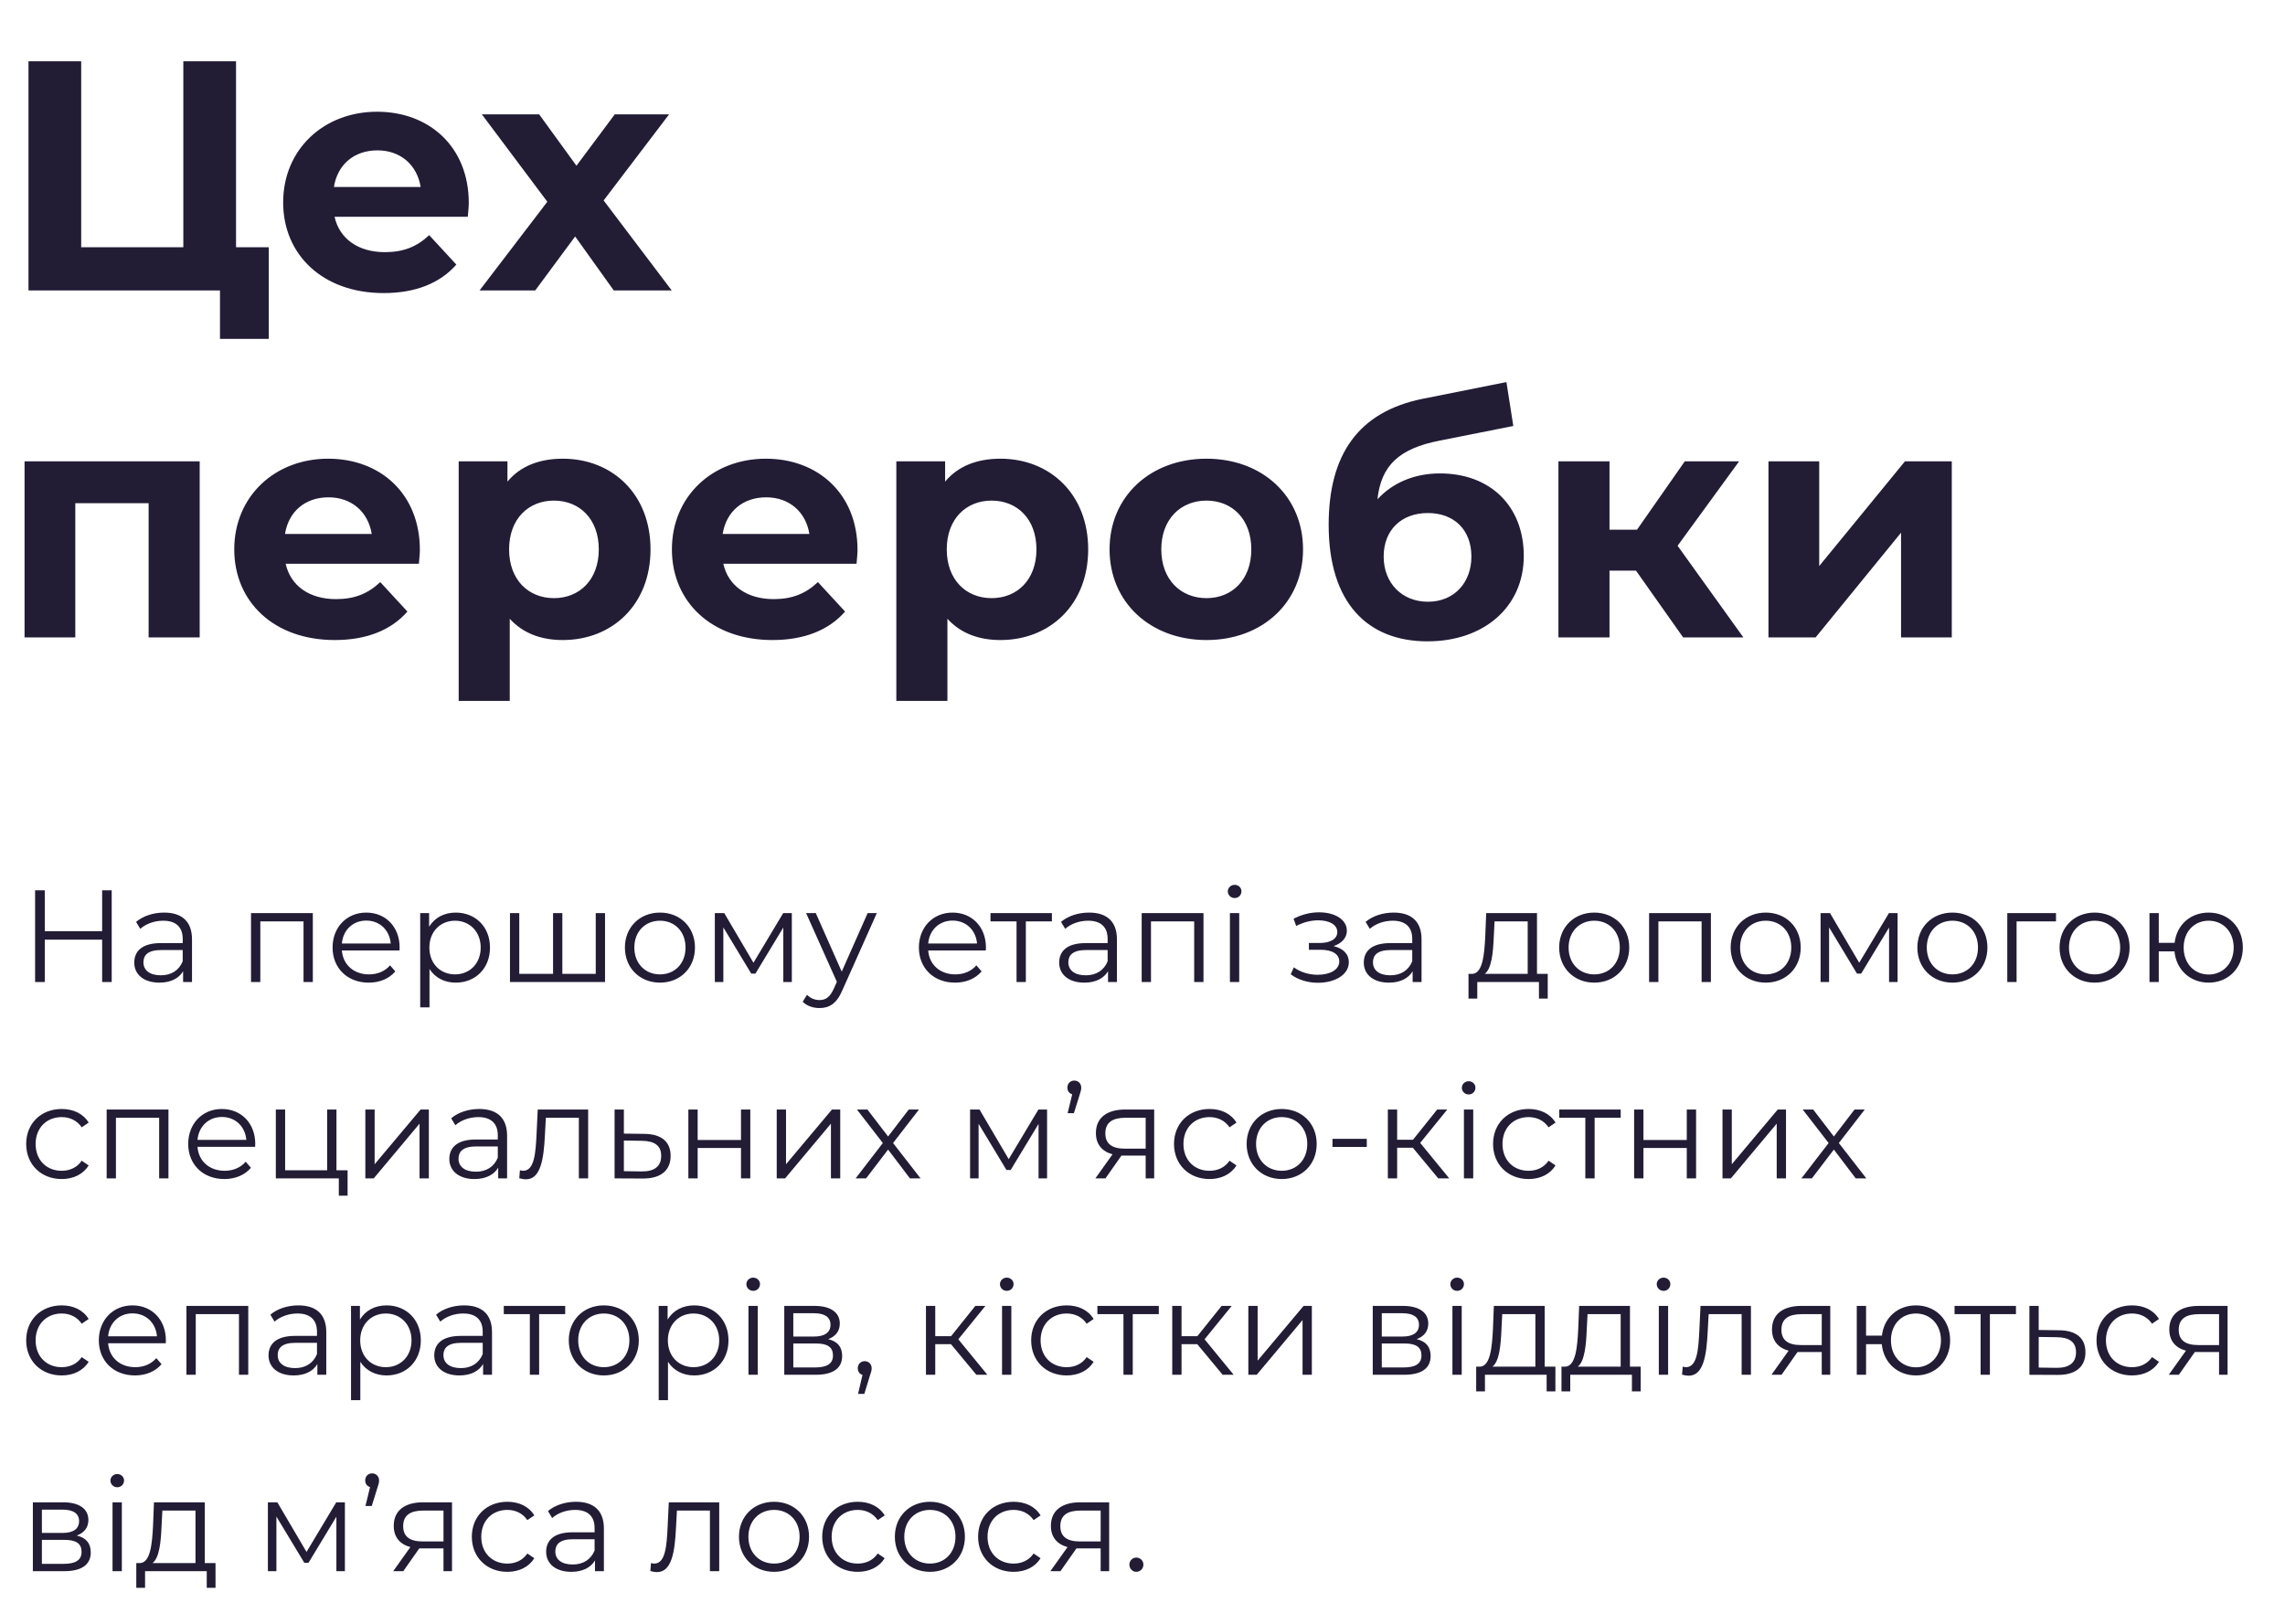
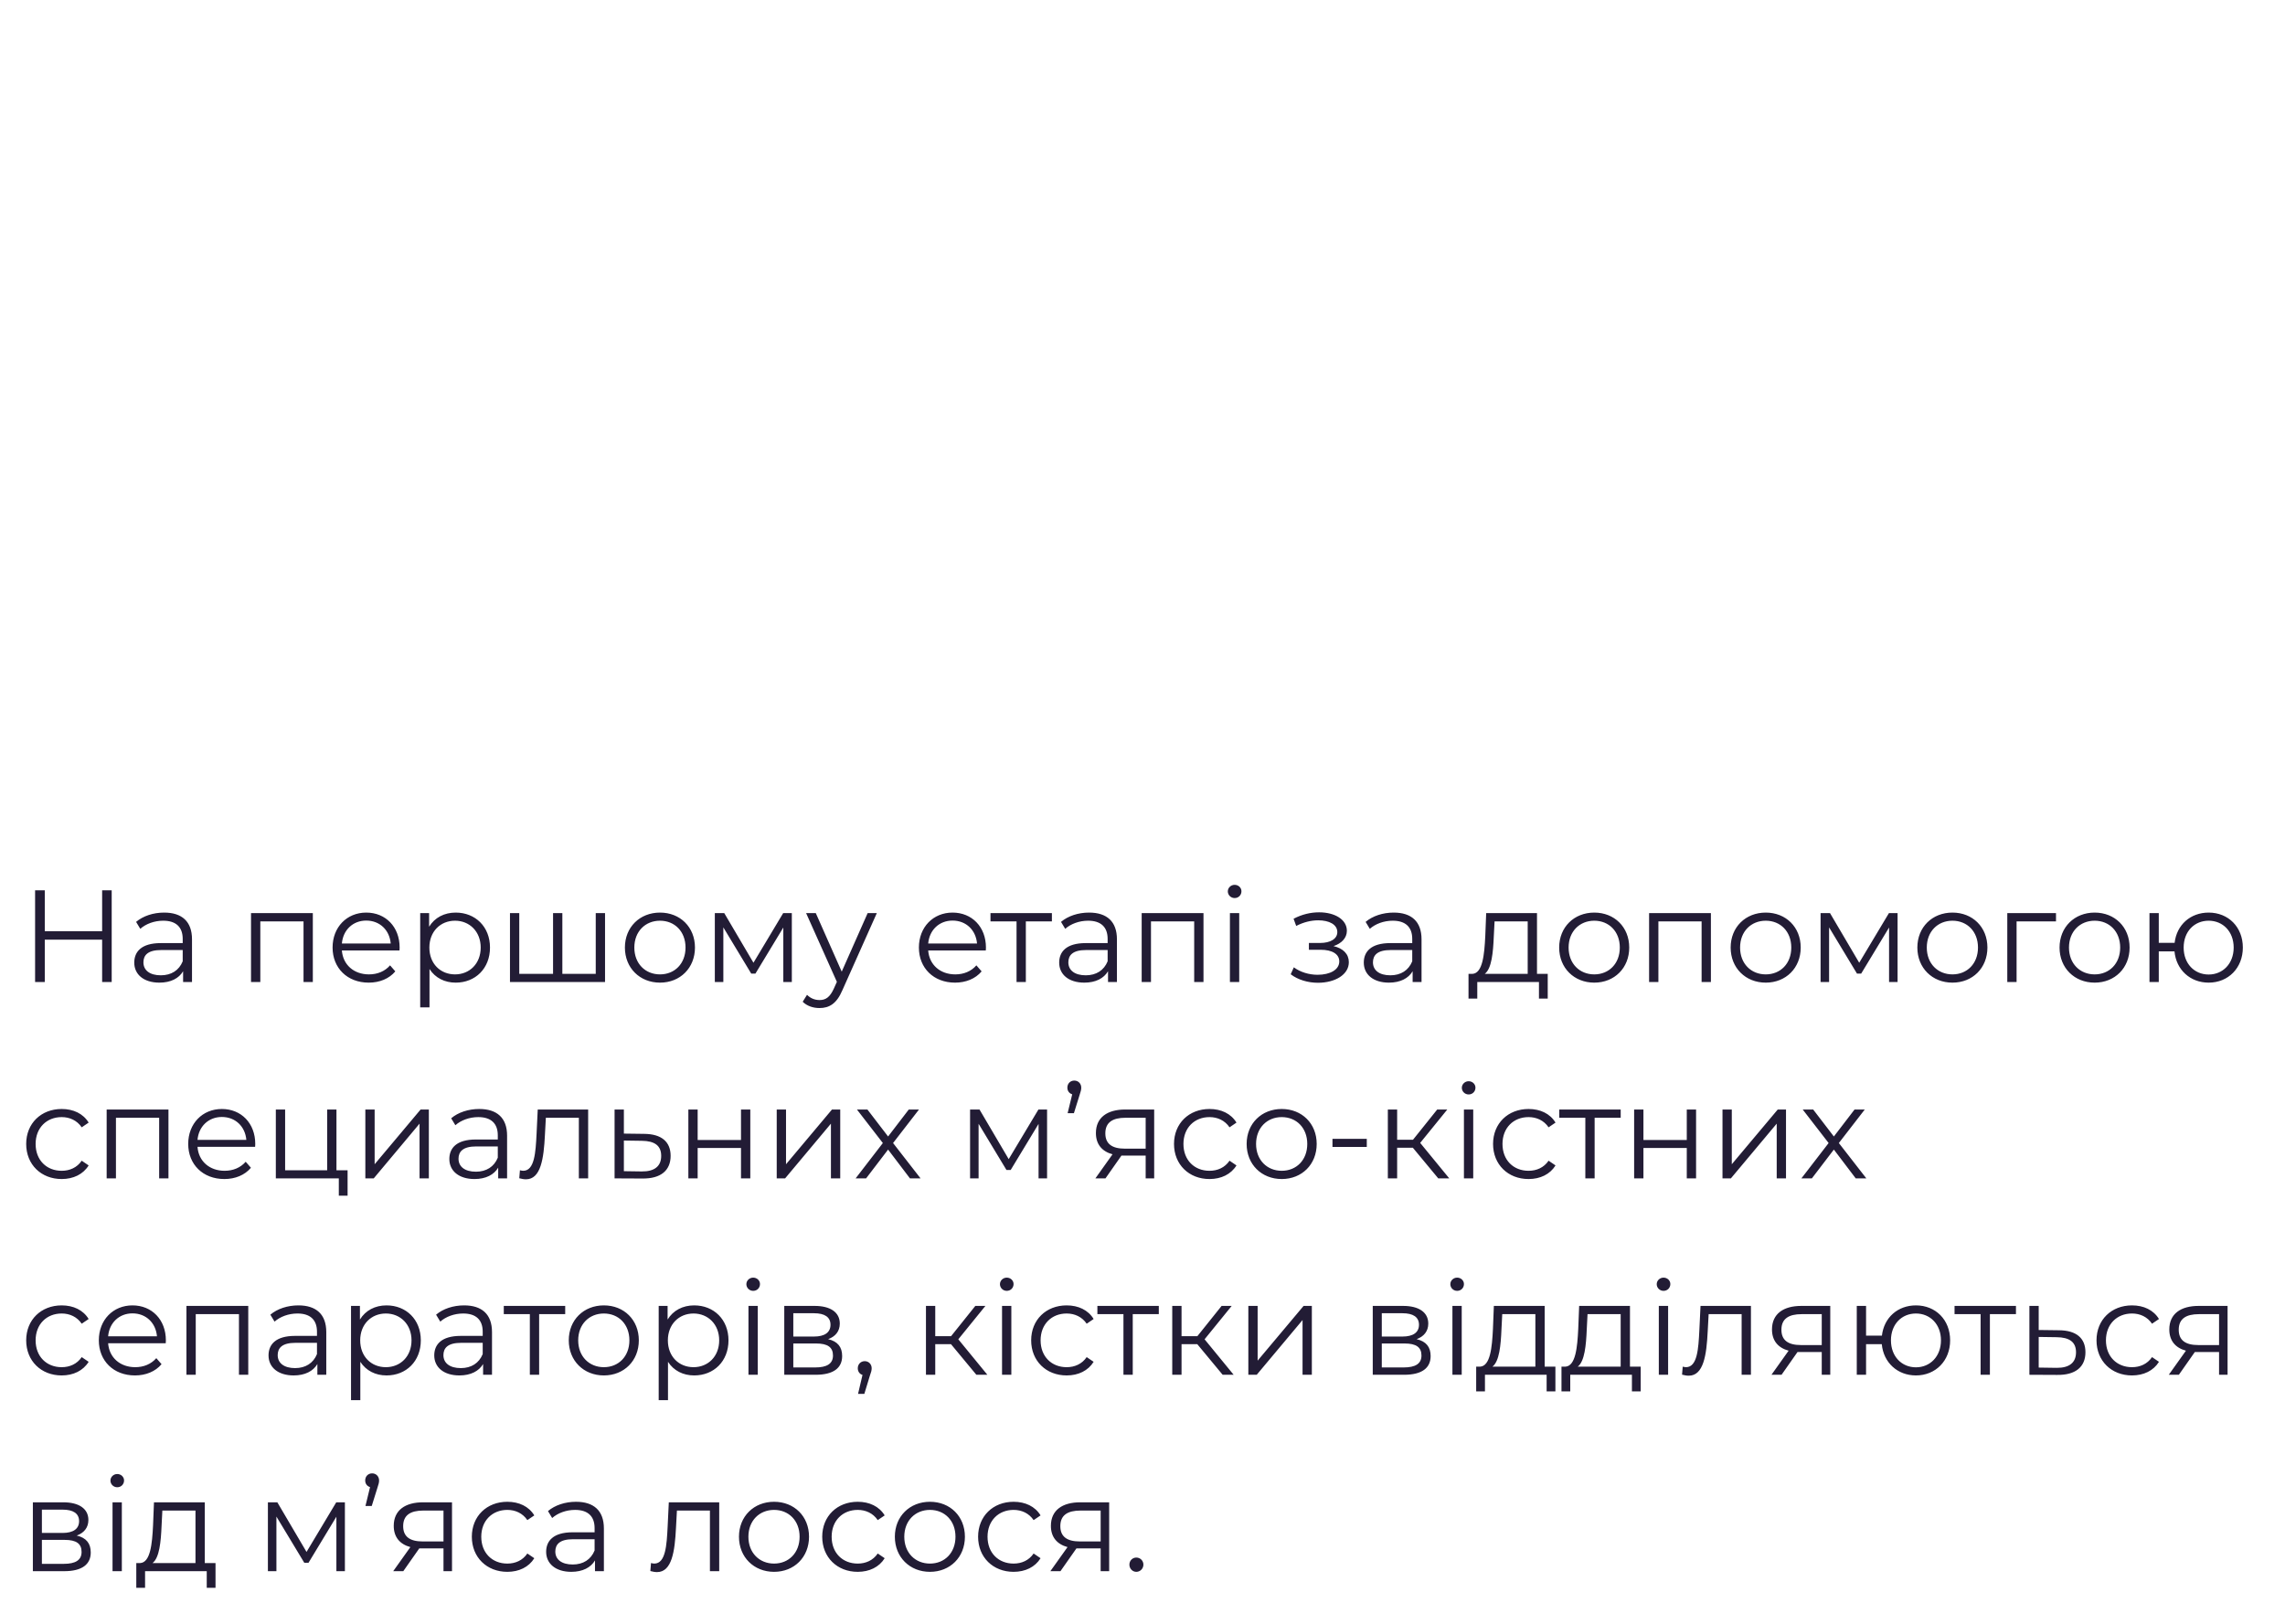
<svg xmlns="http://www.w3.org/2000/svg" width="349" height="248" viewBox="0 0 349 248" fill="none">
  <path d="M15.6 136V142.24H6.84V136H5.36V150H6.84V143.54H15.6V150H17.06V136H15.6ZM25.066 139.4C23.406 139.4 21.846 139.92 20.786 140.82L21.426 141.88C22.286 141.12 23.566 140.64 24.926 140.64C26.886 140.64 27.906 141.62 27.906 143.42V144.06H24.566C21.546 144.06 20.506 145.42 20.506 147.04C20.506 148.86 21.966 150.1 24.346 150.1C26.086 150.1 27.326 149.44 27.966 148.36V150H29.326V143.48C29.326 140.76 27.786 139.4 25.066 139.4ZM24.566 148.98C22.886 148.98 21.906 148.22 21.906 147C21.906 145.92 22.566 145.12 24.606 145.12H27.906V146.84C27.346 148.22 26.166 148.98 24.566 148.98ZM38.34 139.48V150H39.76V140.74H46.36V150H47.78V139.48H38.34ZM61.037 144.74C61.037 141.58 58.897 139.4 55.937 139.4C52.977 139.4 50.797 141.62 50.797 144.74C50.797 147.86 53.037 150.1 56.317 150.1C57.977 150.1 59.437 149.5 60.377 148.38L59.577 147.46C58.777 148.38 57.637 148.84 56.357 148.84C54.057 148.84 52.377 147.38 52.217 145.18H61.017C61.017 145.02 61.037 144.86 61.037 144.74ZM55.937 140.62C57.997 140.62 59.497 142.06 59.677 144.12H52.217C52.397 142.06 53.897 140.62 55.937 140.62ZM69.6 139.4C67.86 139.4 66.4 140.16 65.54 141.56V139.48H64.18V153.88H65.6V148.02C66.48 149.38 67.92 150.1 69.6 150.1C72.6 150.1 74.84 147.94 74.84 144.74C74.84 141.56 72.6 139.4 69.6 139.4ZM69.5 148.84C67.26 148.84 65.58 147.2 65.58 144.74C65.58 142.3 67.26 140.64 69.5 140.64C71.72 140.64 73.42 142.3 73.42 144.74C73.42 147.2 71.72 148.84 69.5 148.84ZM90.991 139.48V148.76H85.891V139.48H84.471V148.76H79.311V139.48H77.891V150H92.411V139.48H90.991ZM100.805 150.1C103.885 150.1 106.145 147.86 106.145 144.74C106.145 141.62 103.885 139.4 100.805 139.4C97.725 139.4 95.445 141.62 95.445 144.74C95.445 147.86 97.725 150.1 100.805 150.1ZM100.805 148.84C98.565 148.84 96.885 147.2 96.885 144.74C96.885 142.28 98.565 140.64 100.805 140.64C103.045 140.64 104.705 142.28 104.705 144.74C104.705 147.2 103.045 148.84 100.805 148.84ZM119.62 139.48L115.08 147.06L110.62 139.48H109.18V150H110.48V141.66L114.74 148.72H115.38L119.64 141.68V150H120.94V139.48H119.62ZM132.521 139.48L128.561 148.42L124.601 139.48H123.121L127.821 149.98L127.361 151C126.761 152.32 126.121 152.76 125.181 152.76C124.421 152.76 123.781 152.48 123.261 151.96L122.601 153.02C123.241 153.66 124.181 153.98 125.161 153.98C126.661 153.98 127.781 153.32 128.661 151.26L133.921 139.48H132.521ZM150.588 144.74C150.588 141.58 148.448 139.4 145.488 139.4C142.528 139.4 140.348 141.62 140.348 144.74C140.348 147.86 142.588 150.1 145.868 150.1C147.528 150.1 148.988 149.5 149.928 148.38L149.128 147.46C148.328 148.38 147.188 148.84 145.908 148.84C143.608 148.84 141.928 147.38 141.768 145.18H150.568C150.568 145.02 150.588 144.86 150.588 144.74ZM145.488 140.62C147.548 140.62 149.048 142.06 149.228 144.12H141.768C141.948 142.06 143.448 140.62 145.488 140.62ZM160.662 139.48H151.282V140.74H155.262V150H156.682V140.74H160.662V139.48ZM166.335 139.4C164.675 139.4 163.115 139.92 162.055 140.82L162.695 141.88C163.555 141.12 164.835 140.64 166.195 140.64C168.155 140.64 169.175 141.62 169.175 143.42V144.06H165.835C162.815 144.06 161.775 145.42 161.775 147.04C161.775 148.86 163.235 150.1 165.615 150.1C167.355 150.1 168.595 149.44 169.235 148.36V150H170.595V143.48C170.595 140.76 169.055 139.4 166.335 139.4ZM165.835 148.98C164.155 148.98 163.175 148.22 163.175 147C163.175 145.92 163.835 145.12 165.875 145.12H169.175V146.84C168.615 148.22 167.435 148.98 165.835 148.98ZM174.375 139.48V150H175.795V140.74H182.395V150H183.815V139.48H174.375ZM188.572 137.18C189.172 137.18 189.612 136.72 189.612 136.14C189.612 135.6 189.152 135.16 188.572 135.16C187.992 135.16 187.532 135.62 187.532 136.16C187.532 136.72 187.992 137.18 188.572 137.18ZM187.852 150H189.272V139.48H187.852V150ZM203.675 144.52C204.895 144.12 205.715 143.28 205.715 142.18C205.715 140.46 203.875 139.36 201.475 139.36C200.195 139.36 198.875 139.66 197.575 140.34L197.975 141.44C199.095 140.86 200.255 140.58 201.335 140.58C203.015 140.58 204.255 141.22 204.255 142.38C204.255 143.42 203.175 144.04 201.635 144.04H199.915V145.08H201.715C203.475 145.08 204.555 145.74 204.555 146.86C204.555 148.14 203.135 148.9 201.235 148.9C199.955 148.9 198.595 148.5 197.615 147.76L197.135 148.82C198.255 149.68 199.795 150.12 201.295 150.12C203.915 150.12 206.015 148.88 206.015 146.98C206.015 145.74 205.155 144.86 203.675 144.52ZM212.859 139.4C211.199 139.4 209.639 139.92 208.579 140.82L209.219 141.88C210.079 141.12 211.359 140.64 212.719 140.64C214.679 140.64 215.699 141.62 215.699 143.42V144.06H212.359C209.339 144.06 208.299 145.42 208.299 147.04C208.299 148.86 209.759 150.1 212.139 150.1C213.879 150.1 215.119 149.44 215.759 148.36V150H217.119V143.48C217.119 140.76 215.579 139.4 212.859 139.4ZM212.359 148.98C210.679 148.98 209.699 148.22 209.699 147C209.699 145.92 210.359 145.12 212.399 145.12H215.699V146.84C215.139 148.22 213.959 148.98 212.359 148.98ZM234.753 148.76V139.48H226.993L226.853 143C226.713 145.84 226.453 148.66 224.893 148.76H224.293V152.54H225.633V150H235.053V152.54H236.393V148.76H234.753ZM228.153 143.08L228.273 140.74H233.333V148.76H226.773C227.833 147.96 228.053 145.48 228.153 143.08ZM243.501 150.1C246.581 150.1 248.841 147.86 248.841 144.74C248.841 141.62 246.581 139.4 243.501 139.4C240.421 139.4 238.141 141.62 238.141 144.74C238.141 147.86 240.421 150.1 243.501 150.1ZM243.501 148.84C241.261 148.84 239.581 147.2 239.581 144.74C239.581 142.28 241.261 140.64 243.501 140.64C245.741 140.64 247.401 142.28 247.401 144.74C247.401 147.2 245.741 148.84 243.501 148.84ZM251.875 139.48V150H253.295V140.74H259.895V150H261.315V139.48H251.875ZM269.692 150.1C272.772 150.1 275.032 147.86 275.032 144.74C275.032 141.62 272.772 139.4 269.692 139.4C266.612 139.4 264.332 141.62 264.332 144.74C264.332 147.86 266.612 150.1 269.692 150.1ZM269.692 148.84C267.452 148.84 265.772 147.2 265.772 144.74C265.772 142.28 267.452 140.64 269.692 140.64C271.932 140.64 273.592 142.28 273.592 144.74C273.592 147.2 271.932 148.84 269.692 148.84ZM288.507 139.48L283.967 147.06L279.507 139.48H278.067V150H279.367V141.66L283.627 148.72H284.267L288.527 141.68V150H289.827V139.48H288.507ZM298.208 150.1C301.288 150.1 303.548 147.86 303.548 144.74C303.548 141.62 301.288 139.4 298.208 139.4C295.128 139.4 292.848 141.62 292.848 144.74C292.848 147.86 295.128 150.1 298.208 150.1ZM298.208 148.84C295.968 148.84 294.288 147.2 294.288 144.74C294.288 142.28 295.968 140.64 298.208 140.64C300.448 140.64 302.108 142.28 302.108 144.74C302.108 147.2 300.448 148.84 298.208 148.84ZM314.023 139.48H306.583V150H308.003V140.74H314.023V139.48ZM319.926 150.1C323.006 150.1 325.266 147.86 325.266 144.74C325.266 141.62 323.006 139.4 319.926 139.4C316.846 139.4 314.566 141.62 314.566 144.74C314.566 147.86 316.846 150.1 319.926 150.1ZM319.926 148.84C317.686 148.84 316.006 147.2 316.006 144.74C316.006 142.28 317.686 140.64 319.926 140.64C322.166 140.64 323.826 142.28 323.826 144.74C323.826 147.2 322.166 148.84 319.926 148.84ZM337.341 139.4C334.561 139.4 332.461 141.26 332.141 144.02H329.721V139.48H328.301V150H329.721V145.32H332.121C332.381 148.14 334.521 150.1 337.341 150.1C340.341 150.1 342.561 147.86 342.561 144.74C342.561 141.6 340.341 139.4 337.341 139.4ZM337.341 148.86C335.161 148.86 333.521 147.2 333.521 144.74C333.521 142.28 335.161 140.64 337.341 140.64C339.501 140.64 341.161 142.28 341.161 144.74C341.161 147.2 339.501 148.86 337.341 148.86ZM9.42 180.1C11.2 180.1 12.7 179.38 13.54 178.02L12.48 177.3C11.76 178.36 10.64 178.84 9.42 178.84C7.12 178.84 5.44 177.22 5.44 174.74C5.44 172.28 7.12 170.64 9.42 170.64C10.64 170.64 11.76 171.14 12.48 172.2L13.54 171.48C12.7 170.1 11.2 169.4 9.42 169.4C6.28 169.4 4 171.6 4 174.74C4 177.88 6.28 180.1 9.42 180.1ZM16.29 169.48V180H17.709V170.74H24.309V180H25.73V169.48H16.29ZM38.986 174.74C38.986 171.58 36.846 169.4 33.886 169.4C30.926 169.4 28.746 171.62 28.746 174.74C28.746 177.86 30.986 180.1 34.266 180.1C35.926 180.1 37.386 179.5 38.326 178.38L37.526 177.46C36.726 178.38 35.586 178.84 34.306 178.84C32.006 178.84 30.326 177.38 30.166 175.18H38.966C38.966 175.02 38.986 174.86 38.986 174.74ZM33.886 170.62C35.946 170.62 37.446 172.06 37.626 174.12H30.166C30.346 172.06 31.846 170.62 33.886 170.62ZM51.389 178.76V169.48H49.969V178.76H43.549V169.48H42.129V180H51.749V182.64H53.089V178.76H51.389ZM55.801 180H57.081L64.081 171.64V180H65.501V169.48H64.241L57.221 177.84V169.48H55.801V180ZM73.191 169.4C71.531 169.4 69.971 169.92 68.911 170.82L69.551 171.88C70.411 171.12 71.691 170.64 73.051 170.64C75.011 170.64 76.031 171.62 76.031 173.42V174.06H72.691C69.671 174.06 68.631 175.42 68.631 177.04C68.631 178.86 70.091 180.1 72.471 180.1C74.211 180.1 75.451 179.44 76.091 178.36V180H77.451V173.48C77.451 170.76 75.911 169.4 73.191 169.4ZM72.691 178.98C71.011 178.98 70.031 178.22 70.031 177C70.031 175.92 70.691 175.12 72.731 175.12H76.031V176.84C75.471 178.22 74.291 178.98 72.691 178.98ZM82.131 169.48L81.951 173.24C81.811 176.02 81.651 178.84 79.911 178.84C79.771 178.84 79.591 178.8 79.411 178.76L79.311 179.98C79.691 180.08 80.011 180.14 80.331 180.14C82.591 180.14 83.051 177.02 83.231 173.34L83.371 170.74H88.411V180H89.831V169.48H82.131ZM98.388 173.2L95.288 173.16V169.48H93.868V180L98.108 180.02C100.908 180.06 102.428 178.8 102.428 176.56C102.428 174.4 101.028 173.22 98.388 173.2ZM98.028 178.94L95.288 178.9V174.22L98.028 174.26C99.988 174.28 100.988 175 100.988 176.56C100.988 178.14 99.968 178.96 98.028 178.94ZM105.137 180H106.557V175.36H113.177V180H114.597V169.48H113.177V174.14H106.557V169.48H105.137V180ZM118.633 180H119.913L126.913 171.64V180H128.333V169.48H127.073L120.053 177.84V169.48H118.633V180ZM140.603 180L136.403 174.6L140.363 169.48H138.803L135.643 173.6L132.483 169.48H130.883L134.843 174.6L130.683 180H132.283L135.643 175.6L138.983 180H140.603ZM158.605 169.48L154.065 177.06L149.605 169.48H148.165V180H149.465V171.66L153.725 178.72H154.365L158.625 171.68V180H159.925V169.48H158.605ZM164.085 165.06C163.485 165.06 163.025 165.5 163.025 166.14C163.025 166.66 163.325 167.02 163.765 167.16L163.065 170.04H164.025L164.885 167.28C165.065 166.72 165.145 166.48 165.145 166.14C165.145 165.54 164.705 165.06 164.085 165.06ZM171.864 169.48C169.144 169.48 167.384 170.68 167.384 173.08C167.384 174.78 168.304 175.88 169.924 176.32L167.304 180H168.844L171.284 176.52H171.684H174.984V180H176.284V169.48H171.864ZM168.824 173.12C168.824 171.44 169.944 170.74 171.904 170.74H174.984V175.46H171.804C169.844 175.46 168.824 174.72 168.824 173.12ZM184.733 180.1C186.513 180.1 188.013 179.38 188.853 178.02L187.793 177.3C187.073 178.36 185.953 178.84 184.733 178.84C182.433 178.84 180.753 177.22 180.753 174.74C180.753 172.28 182.433 170.64 184.733 170.64C185.953 170.64 187.073 171.14 187.793 172.2L188.853 171.48C188.013 170.1 186.513 169.4 184.733 169.4C181.593 169.4 179.313 171.6 179.313 174.74C179.313 177.88 181.593 180.1 184.733 180.1ZM195.766 180.1C198.846 180.1 201.106 177.86 201.106 174.74C201.106 171.62 198.846 169.4 195.766 169.4C192.686 169.4 190.406 171.62 190.406 174.74C190.406 177.86 192.686 180.1 195.766 180.1ZM195.766 178.84C193.526 178.84 191.846 177.2 191.846 174.74C191.846 172.28 193.526 170.64 195.766 170.64C198.006 170.64 199.666 172.28 199.666 174.74C199.666 177.2 198.006 178.84 195.766 178.84ZM203.516 175.2H208.756V173.96H203.516V175.2ZM219.673 180H221.353L216.913 174.58L221.053 169.48H219.513L215.813 174.1H213.393V169.48H211.973V180H213.393V175.32H215.793L219.673 180ZM224.314 167.18C224.914 167.18 225.354 166.72 225.354 166.14C225.354 165.6 224.894 165.16 224.314 165.16C223.734 165.16 223.274 165.62 223.274 166.16C223.274 166.72 223.734 167.18 224.314 167.18ZM223.594 180H225.014V169.48H223.594V180ZM233.463 180.1C235.243 180.1 236.743 179.38 237.583 178.02L236.523 177.3C235.803 178.36 234.683 178.84 233.463 178.84C231.163 178.84 229.483 177.22 229.483 174.74C229.483 172.28 231.163 170.64 233.463 170.64C234.683 170.64 235.803 171.14 236.523 172.2L237.583 171.48C236.743 170.1 235.243 169.4 233.463 169.4C230.323 169.4 228.043 171.6 228.043 174.74C228.043 177.88 230.323 180.1 233.463 180.1ZM247.537 169.48H238.157V170.74H242.137V180H243.557V170.74H247.537V169.48ZM249.59 180H251.01V175.36H257.63V180H259.05V169.48H257.63V174.14H251.01V169.48H249.59V180ZM263.086 180H264.366L271.366 171.64V180H272.786V169.48H271.526L264.506 177.84V169.48H263.086V180ZM285.056 180L280.856 174.6L284.816 169.48H283.256L280.096 173.6L276.936 169.48H275.336L279.296 174.6L275.136 180H276.736L280.096 175.6L283.436 180H285.056ZM9.42 210.1C11.2 210.1 12.7 209.38 13.54 208.02L12.48 207.3C11.76 208.36 10.64 208.84 9.42 208.84C7.12 208.84 5.44 207.22 5.44 204.74C5.44 202.28 7.12 200.64 9.42 200.64C10.64 200.64 11.76 201.14 12.48 202.2L13.54 201.48C12.7 200.1 11.2 199.4 9.42 199.4C6.28 199.4 4 201.6 4 204.74C4 207.88 6.28 210.1 9.42 210.1ZM25.334 204.74C25.334 201.58 23.194 199.4 20.234 199.4C17.274 199.4 15.094 201.62 15.094 204.74C15.094 207.86 17.334 210.1 20.614 210.1C22.274 210.1 23.734 209.5 24.674 208.38L23.874 207.46C23.074 208.38 21.934 208.84 20.654 208.84C18.354 208.84 16.674 207.38 16.514 205.18H25.314C25.314 205.02 25.334 204.86 25.334 204.74ZM20.234 200.62C22.294 200.62 23.794 202.06 23.974 204.12H16.514C16.694 202.06 18.194 200.62 20.234 200.62ZM28.477 199.48V210H29.897V200.74H36.497V210H37.917V199.48H28.477ZM45.574 199.4C43.914 199.4 42.354 199.92 41.294 200.82L41.934 201.88C42.794 201.12 44.074 200.64 45.434 200.64C47.394 200.64 48.414 201.62 48.414 203.42V204.06H45.074C42.054 204.06 41.014 205.42 41.014 207.04C41.014 208.86 42.474 210.1 44.854 210.1C46.594 210.1 47.834 209.44 48.474 208.36V210H49.834V203.48C49.834 200.76 48.294 199.4 45.574 199.4ZM45.074 208.98C43.394 208.98 42.414 208.22 42.414 207C42.414 205.92 43.074 205.12 45.114 205.12H48.414V206.84C47.854 208.22 46.674 208.98 45.074 208.98ZM59.034 199.4C57.294 199.4 55.834 200.16 54.974 201.56V199.48H53.614V213.88H55.034V208.02C55.914 209.38 57.354 210.1 59.034 210.1C62.034 210.1 64.274 207.94 64.274 204.74C64.274 201.56 62.034 199.4 59.034 199.4ZM58.934 208.84C56.694 208.84 55.014 207.2 55.014 204.74C55.014 202.3 56.694 200.64 58.934 200.64C61.154 200.64 62.854 202.3 62.854 204.74C62.854 207.2 61.154 208.84 58.934 208.84ZM70.886 199.4C69.226 199.4 67.666 199.92 66.606 200.82L67.246 201.88C68.106 201.12 69.386 200.64 70.746 200.64C72.706 200.64 73.726 201.62 73.726 203.42V204.06H70.386C67.366 204.06 66.326 205.42 66.326 207.04C66.326 208.86 67.786 210.1 70.166 210.1C71.906 210.1 73.146 209.44 73.786 208.36V210H75.146V203.48C75.146 200.76 73.606 199.4 70.886 199.4ZM70.386 208.98C68.706 208.98 67.726 208.22 67.726 207C67.726 205.92 68.386 205.12 70.426 205.12H73.726V206.84C73.166 208.22 71.986 208.98 70.386 208.98ZM86.326 199.48H76.946V200.74H80.926V210H82.346V200.74H86.326V199.48ZM92.231 210.1C95.311 210.1 97.571 207.86 97.571 204.74C97.571 201.62 95.311 199.4 92.231 199.4C89.151 199.4 86.871 201.62 86.871 204.74C86.871 207.86 89.151 210.1 92.231 210.1ZM92.231 208.84C89.991 208.84 88.311 207.2 88.311 204.74C88.311 202.28 89.991 200.64 92.231 200.64C94.471 200.64 96.131 202.28 96.131 204.74C96.131 207.2 94.471 208.84 92.231 208.84ZM106.026 199.4C104.286 199.4 102.826 200.16 101.966 201.56V199.48H100.606V213.88H102.026V208.02C102.906 209.38 104.346 210.1 106.026 210.1C109.026 210.1 111.266 207.94 111.266 204.74C111.266 201.56 109.026 199.4 106.026 199.4ZM105.926 208.84C103.686 208.84 102.006 207.2 102.006 204.74C102.006 202.3 103.686 200.64 105.926 200.64C108.146 200.64 109.846 202.3 109.846 204.74C109.846 207.2 108.146 208.84 105.926 208.84ZM115.037 197.18C115.637 197.18 116.077 196.72 116.077 196.14C116.077 195.6 115.617 195.16 115.037 195.16C114.457 195.16 113.997 195.62 113.997 196.16C113.997 196.72 114.457 197.18 115.037 197.18ZM114.317 210H115.737V199.48H114.317V210ZM126.486 204.56C127.586 204.16 128.266 203.36 128.266 202.18C128.266 200.44 126.806 199.48 124.426 199.48H119.786V210H124.566C127.306 210 128.626 208.96 128.626 207.14C128.626 205.76 127.946 204.9 126.486 204.56ZM121.166 200.6H124.326C125.946 200.6 126.846 201.18 126.846 202.36C126.846 203.54 125.946 204.16 124.326 204.16H121.166V200.6ZM124.506 208.88H121.166V205.22H124.646C126.426 205.22 127.226 205.8 127.226 207.06C127.226 208.32 126.286 208.88 124.506 208.88ZM132.074 207.92C131.474 207.92 131.014 208.38 131.014 209C131.014 209.52 131.314 209.9 131.734 210.02L131.054 212.92H132.014L132.854 210.16C133.054 209.6 133.134 209.34 133.134 209C133.134 208.4 132.694 207.92 132.074 207.92ZM149.126 210H150.806L146.366 204.58L150.506 199.48H148.966L145.266 204.1H142.846V199.48H141.426V210H142.846V205.32H145.246L149.126 210ZM153.767 197.18C154.367 197.18 154.807 196.72 154.807 196.14C154.807 195.6 154.347 195.16 153.767 195.16C153.187 195.16 152.727 195.62 152.727 196.16C152.727 196.72 153.187 197.18 153.767 197.18ZM153.047 210H154.467V199.48H153.047V210ZM162.916 210.1C164.696 210.1 166.196 209.38 167.036 208.02L165.976 207.3C165.256 208.36 164.136 208.84 162.916 208.84C160.616 208.84 158.936 207.22 158.936 204.74C158.936 202.28 160.616 200.64 162.916 200.64C164.136 200.64 165.256 201.14 165.976 202.2L167.036 201.48C166.196 200.1 164.696 199.4 162.916 199.4C159.776 199.4 157.496 201.6 157.496 204.74C157.496 207.88 159.776 210.1 162.916 210.1ZM176.99 199.48H167.61V200.74H171.59V210H173.01V200.74H176.99V199.48ZM186.743 210H188.423L183.983 204.58L188.123 199.48H186.583L182.883 204.1H180.463V199.48H179.043V210H180.463V205.32H182.863L186.743 210ZM190.665 210H191.945L198.945 201.64V210H200.365V199.48H199.105L192.085 207.84V199.48H190.665V210ZM216.368 204.56C217.468 204.16 218.148 203.36 218.148 202.18C218.148 200.44 216.688 199.48 214.308 199.48H209.668V210H214.448C217.188 210 218.508 208.96 218.508 207.14C218.508 205.76 217.828 204.9 216.368 204.56ZM211.048 200.6H214.208C215.828 200.6 216.728 201.18 216.728 202.36C216.728 203.54 215.828 204.16 214.208 204.16H211.048V200.6ZM214.388 208.88H211.048V205.22H214.528C216.308 205.22 217.108 205.8 217.108 207.06C217.108 208.32 216.168 208.88 214.388 208.88ZM222.556 197.18C223.156 197.18 223.596 196.72 223.596 196.14C223.596 195.6 223.136 195.16 222.556 195.16C221.976 195.16 221.516 195.62 221.516 196.16C221.516 196.72 221.976 197.18 222.556 197.18ZM221.836 210H223.256V199.48H221.836V210ZM235.925 208.76V199.48H228.165L228.025 203C227.885 205.84 227.625 208.66 226.065 208.76H225.465V212.54H226.805V210H236.225V212.54H237.565V208.76H235.925ZM229.325 203.08L229.445 200.74H234.505V208.76H227.945C229.005 207.96 229.225 205.48 229.325 203.08ZM248.953 208.76V199.48H241.193L241.053 203C240.913 205.84 240.653 208.66 239.093 208.76H238.493V212.54H239.833V210H249.253V212.54H250.593V208.76H248.953ZM242.353 203.08L242.473 200.74H247.533V208.76H240.973C242.033 207.96 242.253 205.48 242.353 203.08ZM254.08 197.18C254.68 197.18 255.12 196.72 255.12 196.14C255.12 195.6 254.66 195.16 254.08 195.16C253.5 195.16 253.04 195.62 253.04 196.16C253.04 196.72 253.5 197.18 254.08 197.18ZM253.36 210H254.78V199.48H253.36V210ZM259.729 199.48L259.549 203.24C259.409 206.02 259.249 208.84 257.509 208.84C257.369 208.84 257.189 208.8 257.009 208.76L256.909 209.98C257.289 210.08 257.609 210.14 257.929 210.14C260.189 210.14 260.649 207.02 260.829 203.34L260.969 200.74H266.009V210H267.429V199.48H259.729ZM275.125 199.48C272.405 199.48 270.645 200.68 270.645 203.08C270.645 204.78 271.565 205.88 273.185 206.32L270.565 210H272.105L274.545 206.52H274.945H278.245V210H279.545V199.48H275.125ZM272.085 203.12C272.085 201.44 273.205 200.74 275.165 200.74H278.245V205.46H275.065C273.105 205.46 272.085 204.72 272.085 203.12ZM292.634 199.4C289.854 199.4 287.754 201.26 287.434 204.02H285.014V199.48H283.594V210H285.014V205.32H287.414C287.674 208.14 289.814 210.1 292.634 210.1C295.634 210.1 297.854 207.86 297.854 204.74C297.854 201.6 295.634 199.4 292.634 199.4ZM292.634 208.86C290.454 208.86 288.814 207.2 288.814 204.74C288.814 202.28 290.454 200.64 292.634 200.64C294.794 200.64 296.454 202.28 296.454 204.74C296.454 207.2 294.794 208.86 292.634 208.86ZM307.908 199.48H298.528V200.74H302.508V210H303.928V200.74H307.908V199.48ZM314.481 203.2L311.381 203.16V199.48H309.961V210L314.201 210.02C317.001 210.06 318.521 208.8 318.521 206.56C318.521 204.4 317.121 203.22 314.481 203.2ZM314.121 208.94L311.381 208.9V204.22L314.121 204.26C316.081 204.28 317.081 205 317.081 206.56C317.081 208.14 316.061 208.96 314.121 208.94ZM325.631 210.1C327.411 210.1 328.911 209.38 329.751 208.02L328.691 207.3C327.971 208.36 326.851 208.84 325.631 208.84C323.331 208.84 321.651 207.22 321.651 204.74C321.651 202.28 323.331 200.64 325.631 200.64C326.851 200.64 327.971 201.14 328.691 202.2L329.751 201.48C328.911 200.1 327.411 199.4 325.631 199.4C322.491 199.4 320.211 201.6 320.211 204.74C320.211 207.88 322.491 210.1 325.631 210.1ZM335.809 199.48C333.089 199.48 331.329 200.68 331.329 203.08C331.329 204.78 332.249 205.88 333.869 206.32L331.249 210H332.789L335.229 206.52H335.629H338.929V210H340.229V199.48H335.809ZM332.769 203.12C332.769 201.44 333.889 200.74 335.849 200.74H338.929V205.46H335.749C333.789 205.46 332.769 204.72 332.769 203.12ZM11.72 234.56C12.82 234.16 13.5 233.36 13.5 232.18C13.5 230.44 12.04 229.48 9.66 229.48H5.02V240H9.8C12.54 240 13.86 238.96 13.86 237.14C13.86 235.76 13.18 234.9 11.72 234.56ZM6.4 230.6H9.56C11.18 230.6 12.08 231.18 12.08 232.36C12.08 233.54 11.18 234.16 9.56 234.16H6.4V230.6ZM9.74 238.88H6.4V235.22H9.88C11.66 235.22 12.46 235.8 12.46 237.06C12.46 238.32 11.52 238.88 9.74 238.88ZM17.908 227.18C18.508 227.18 18.948 226.72 18.948 226.14C18.948 225.6 18.488 225.16 17.908 225.16C17.328 225.16 16.868 225.62 16.868 226.16C16.868 226.72 17.328 227.18 17.908 227.18ZM17.188 240H18.608V229.48H17.188V240ZM31.277 238.76V229.48H23.517L23.377 233C23.237 235.84 22.977 238.66 21.417 238.76H20.817V242.54H22.157V240H31.577V242.54H32.917V238.76H31.277ZM24.677 233.08L24.797 230.74H29.857V238.76H23.297C24.357 237.96 24.577 235.48 24.677 233.08ZM51.358 229.48L46.818 237.06L42.358 229.48H40.918V240H42.218V231.66L46.478 238.72H47.118L51.378 231.68V240H52.678V229.48H51.358ZM56.839 225.06C56.239 225.06 55.779 225.5 55.779 226.14C55.779 226.66 56.079 227.02 56.519 227.16L55.819 230.04H56.779L57.639 227.28C57.819 226.72 57.899 226.48 57.899 226.14C57.899 225.54 57.459 225.06 56.839 225.06ZM64.618 229.48C61.898 229.48 60.138 230.68 60.138 233.08C60.138 234.78 61.057 235.88 62.678 236.32L60.057 240H61.597L64.037 236.52H64.438H67.737V240H69.037V229.48H64.618ZM61.578 233.12C61.578 231.44 62.697 230.74 64.657 230.74H67.737V235.46H64.558C62.597 235.46 61.578 234.72 61.578 233.12ZM77.486 240.1C79.266 240.1 80.766 239.38 81.606 238.02L80.546 237.3C79.826 238.36 78.706 238.84 77.486 238.84C75.186 238.84 73.506 237.22 73.506 234.74C73.506 232.28 75.186 230.64 77.486 230.64C78.706 230.64 79.826 231.14 80.546 232.2L81.606 231.48C80.766 230.1 79.266 229.4 77.486 229.4C74.346 229.4 72.066 231.6 72.066 234.74C72.066 237.88 74.346 240.1 77.486 240.1ZM87.976 229.4C86.316 229.4 84.756 229.92 83.696 230.82L84.336 231.88C85.196 231.12 86.476 230.64 87.836 230.64C89.796 230.64 90.816 231.62 90.816 233.42V234.06H87.476C84.456 234.06 83.416 235.42 83.416 237.04C83.416 238.86 84.876 240.1 87.256 240.1C88.996 240.1 90.236 239.44 90.876 238.36V240H92.236V233.48C92.236 230.76 90.696 229.4 87.976 229.4ZM87.476 238.98C85.796 238.98 84.816 238.22 84.816 237C84.816 235.92 85.476 235.12 87.516 235.12H90.816V236.84C90.256 238.22 89.076 238.98 87.476 238.98ZM102.15 229.48L101.97 233.24C101.83 236.02 101.67 238.84 99.93 238.84C99.79 238.84 99.611 238.8 99.43 238.76L99.331 239.98C99.71 240.08 100.03 240.14 100.35 240.14C102.61 240.14 103.07 237.02 103.25 233.34L103.39 230.74H108.43V240H109.85V229.48H102.15ZM118.227 240.1C121.307 240.1 123.567 237.86 123.567 234.74C123.567 231.62 121.307 229.4 118.227 229.4C115.147 229.4 112.867 231.62 112.867 234.74C112.867 237.86 115.147 240.1 118.227 240.1ZM118.227 238.84C115.987 238.84 114.307 237.2 114.307 234.74C114.307 232.28 115.987 230.64 118.227 230.64C120.467 230.64 122.127 232.28 122.127 234.74C122.127 237.2 120.467 238.84 118.227 238.84ZM131.002 240.1C132.782 240.1 134.282 239.38 135.122 238.02L134.062 237.3C133.342 238.36 132.222 238.84 131.002 238.84C128.702 238.84 127.022 237.22 127.022 234.74C127.022 232.28 128.702 230.64 131.002 230.64C132.222 230.64 133.342 231.14 134.062 232.2L135.122 231.48C134.282 230.1 132.782 229.4 131.002 229.4C127.862 229.4 125.582 231.6 125.582 234.74C125.582 237.88 127.862 240.1 131.002 240.1ZM142.036 240.1C145.116 240.1 147.376 237.86 147.376 234.74C147.376 231.62 145.116 229.4 142.036 229.4C138.956 229.4 136.676 231.62 136.676 234.74C136.676 237.86 138.956 240.1 142.036 240.1ZM142.036 238.84C139.796 238.84 138.116 237.2 138.116 234.74C138.116 232.28 139.796 230.64 142.036 230.64C144.276 230.64 145.936 232.28 145.936 234.74C145.936 237.2 144.276 238.84 142.036 238.84ZM154.811 240.1C156.591 240.1 158.091 239.38 158.931 238.02L157.871 237.3C157.151 238.36 156.031 238.84 154.811 238.84C152.511 238.84 150.831 237.22 150.831 234.74C150.831 232.28 152.511 230.64 154.811 230.64C156.031 230.64 157.151 231.14 157.871 232.2L158.931 231.48C158.091 230.1 156.591 229.4 154.811 229.4C151.671 229.4 149.391 231.6 149.391 234.74C149.391 237.88 151.671 240.1 154.811 240.1ZM164.989 229.48C162.269 229.48 160.509 230.68 160.509 233.08C160.509 234.78 161.429 235.88 163.049 236.32L160.429 240H161.969L164.409 236.52H164.809H168.109V240H169.409V229.48H164.989ZM161.949 233.12C161.949 231.44 163.069 230.74 165.029 230.74H168.109V235.46H164.929C162.969 235.46 161.949 234.72 161.949 233.12ZM173.558 240.1C174.138 240.1 174.638 239.62 174.638 239C174.638 238.38 174.138 237.92 173.558 237.92C172.978 237.92 172.498 238.38 172.498 239C172.498 239.62 172.978 240.1 173.558 240.1Z" fill="#221C35" />
-   <path d="M36.05 37.767V9.367H28V37.767H12.4V9.367H4.35V44.367H33.6V51.767H41.05V37.767H36.05ZM71.599 31.017C71.599 22.367 65.499 17.067 57.599 17.067C49.399 17.067 43.249 22.867 43.249 30.917C43.249 38.917 49.299 44.767 58.599 44.767C63.449 44.767 67.199 43.267 69.699 40.417L65.549 35.917C63.699 37.667 61.649 38.517 58.799 38.517C54.699 38.517 51.849 36.467 51.099 33.117H71.449C71.499 32.467 71.599 31.617 71.599 31.017ZM57.649 22.967C61.149 22.967 63.699 25.167 64.249 28.567H50.999C51.549 25.117 54.099 22.967 57.649 22.967ZM102.596 44.367L92.196 30.617L102.196 17.467H93.896L88.046 25.317L82.346 17.467H73.596L83.596 30.817L73.246 44.367H81.746L87.846 36.117L93.746 44.367H102.596ZM3.75 70.467V97.367H11.5V76.867H22.7V97.367H30.5V70.467H3.75ZM64.129 84.017C64.129 75.367 58.029 70.067 50.129 70.067C41.928 70.067 35.779 75.867 35.779 83.917C35.779 91.917 41.828 97.767 51.129 97.767C55.978 97.767 59.728 96.267 62.228 93.417L58.078 88.917C56.228 90.667 54.178 91.517 51.328 91.517C47.228 91.517 44.379 89.467 43.629 86.117H63.978C64.028 85.467 64.129 84.617 64.129 84.017ZM50.178 75.967C53.678 75.967 56.228 78.167 56.779 81.567H43.529C44.078 78.117 46.629 75.967 50.178 75.967ZM85.957 70.067C82.357 70.067 79.457 71.217 77.507 73.567V70.467H70.057V107.067H77.857V94.517C79.857 96.717 82.607 97.767 85.957 97.767C93.507 97.767 99.357 92.367 99.357 83.917C99.357 75.467 93.507 70.067 85.957 70.067ZM84.607 91.367C80.707 91.367 77.757 88.567 77.757 83.917C77.757 79.267 80.707 76.467 84.607 76.467C88.507 76.467 91.457 79.267 91.457 83.917C91.457 88.567 88.507 91.367 84.607 91.367ZM130.974 84.017C130.974 75.367 124.874 70.067 116.974 70.067C108.774 70.067 102.624 75.867 102.624 83.917C102.624 91.917 108.674 97.767 117.974 97.767C122.824 97.767 126.574 96.267 129.074 93.417L124.924 88.917C123.074 90.667 121.024 91.517 118.174 91.517C114.074 91.517 111.224 89.467 110.474 86.117H130.824C130.874 85.467 130.974 84.617 130.974 84.017ZM117.024 75.967C120.524 75.967 123.074 78.167 123.624 81.567H110.374C110.924 78.117 113.474 75.967 117.024 75.967ZM152.803 70.067C149.203 70.067 146.303 71.217 144.353 73.567V70.467H136.903V107.067H144.703V94.517C146.703 96.717 149.453 97.767 152.803 97.767C160.353 97.767 166.203 92.367 166.203 83.917C166.203 75.467 160.353 70.067 152.803 70.067ZM151.453 91.367C147.553 91.367 144.603 88.567 144.603 83.917C144.603 79.267 147.553 76.467 151.453 76.467C155.353 76.467 158.303 79.267 158.303 83.917C158.303 88.567 155.353 91.367 151.453 91.367ZM184.27 97.767C192.82 97.767 199.02 92.017 199.02 83.917C199.02 75.817 192.82 70.067 184.27 70.067C175.72 70.067 169.47 75.817 169.47 83.917C169.47 92.017 175.72 97.767 184.27 97.767ZM184.27 91.367C180.37 91.367 177.37 88.567 177.37 83.917C177.37 79.267 180.37 76.467 184.27 76.467C188.17 76.467 191.12 79.267 191.12 83.917C191.12 88.567 188.17 91.367 184.27 91.367ZM219.935 72.317C215.985 72.317 212.685 73.767 210.385 76.267C210.935 71.117 213.685 68.517 219.835 67.317L231.135 65.067L230.085 58.367L217.285 60.917C207.435 62.917 202.935 69.467 202.935 80.167C202.935 92.117 208.885 97.967 218.035 97.967C226.585 97.967 232.735 92.767 232.735 84.917C232.735 77.367 227.685 72.317 219.935 72.317ZM218.085 91.917C214.135 91.917 211.335 89.067 211.335 85.017C211.335 80.917 214.085 78.367 218.085 78.367C222.085 78.367 224.735 80.917 224.735 85.017C224.735 88.917 222.185 91.917 218.085 91.917ZM257.077 97.367H266.277L256.227 83.367L265.627 70.467H257.327L250.027 80.917H245.827V70.467H238.027V97.367H245.827V87.167H249.877L257.077 97.367ZM270.107 97.367H277.307L290.357 81.367V97.367H298.107V70.467H290.957L277.857 86.467V70.467H270.107V97.367Z" fill="#221C35" />
</svg>